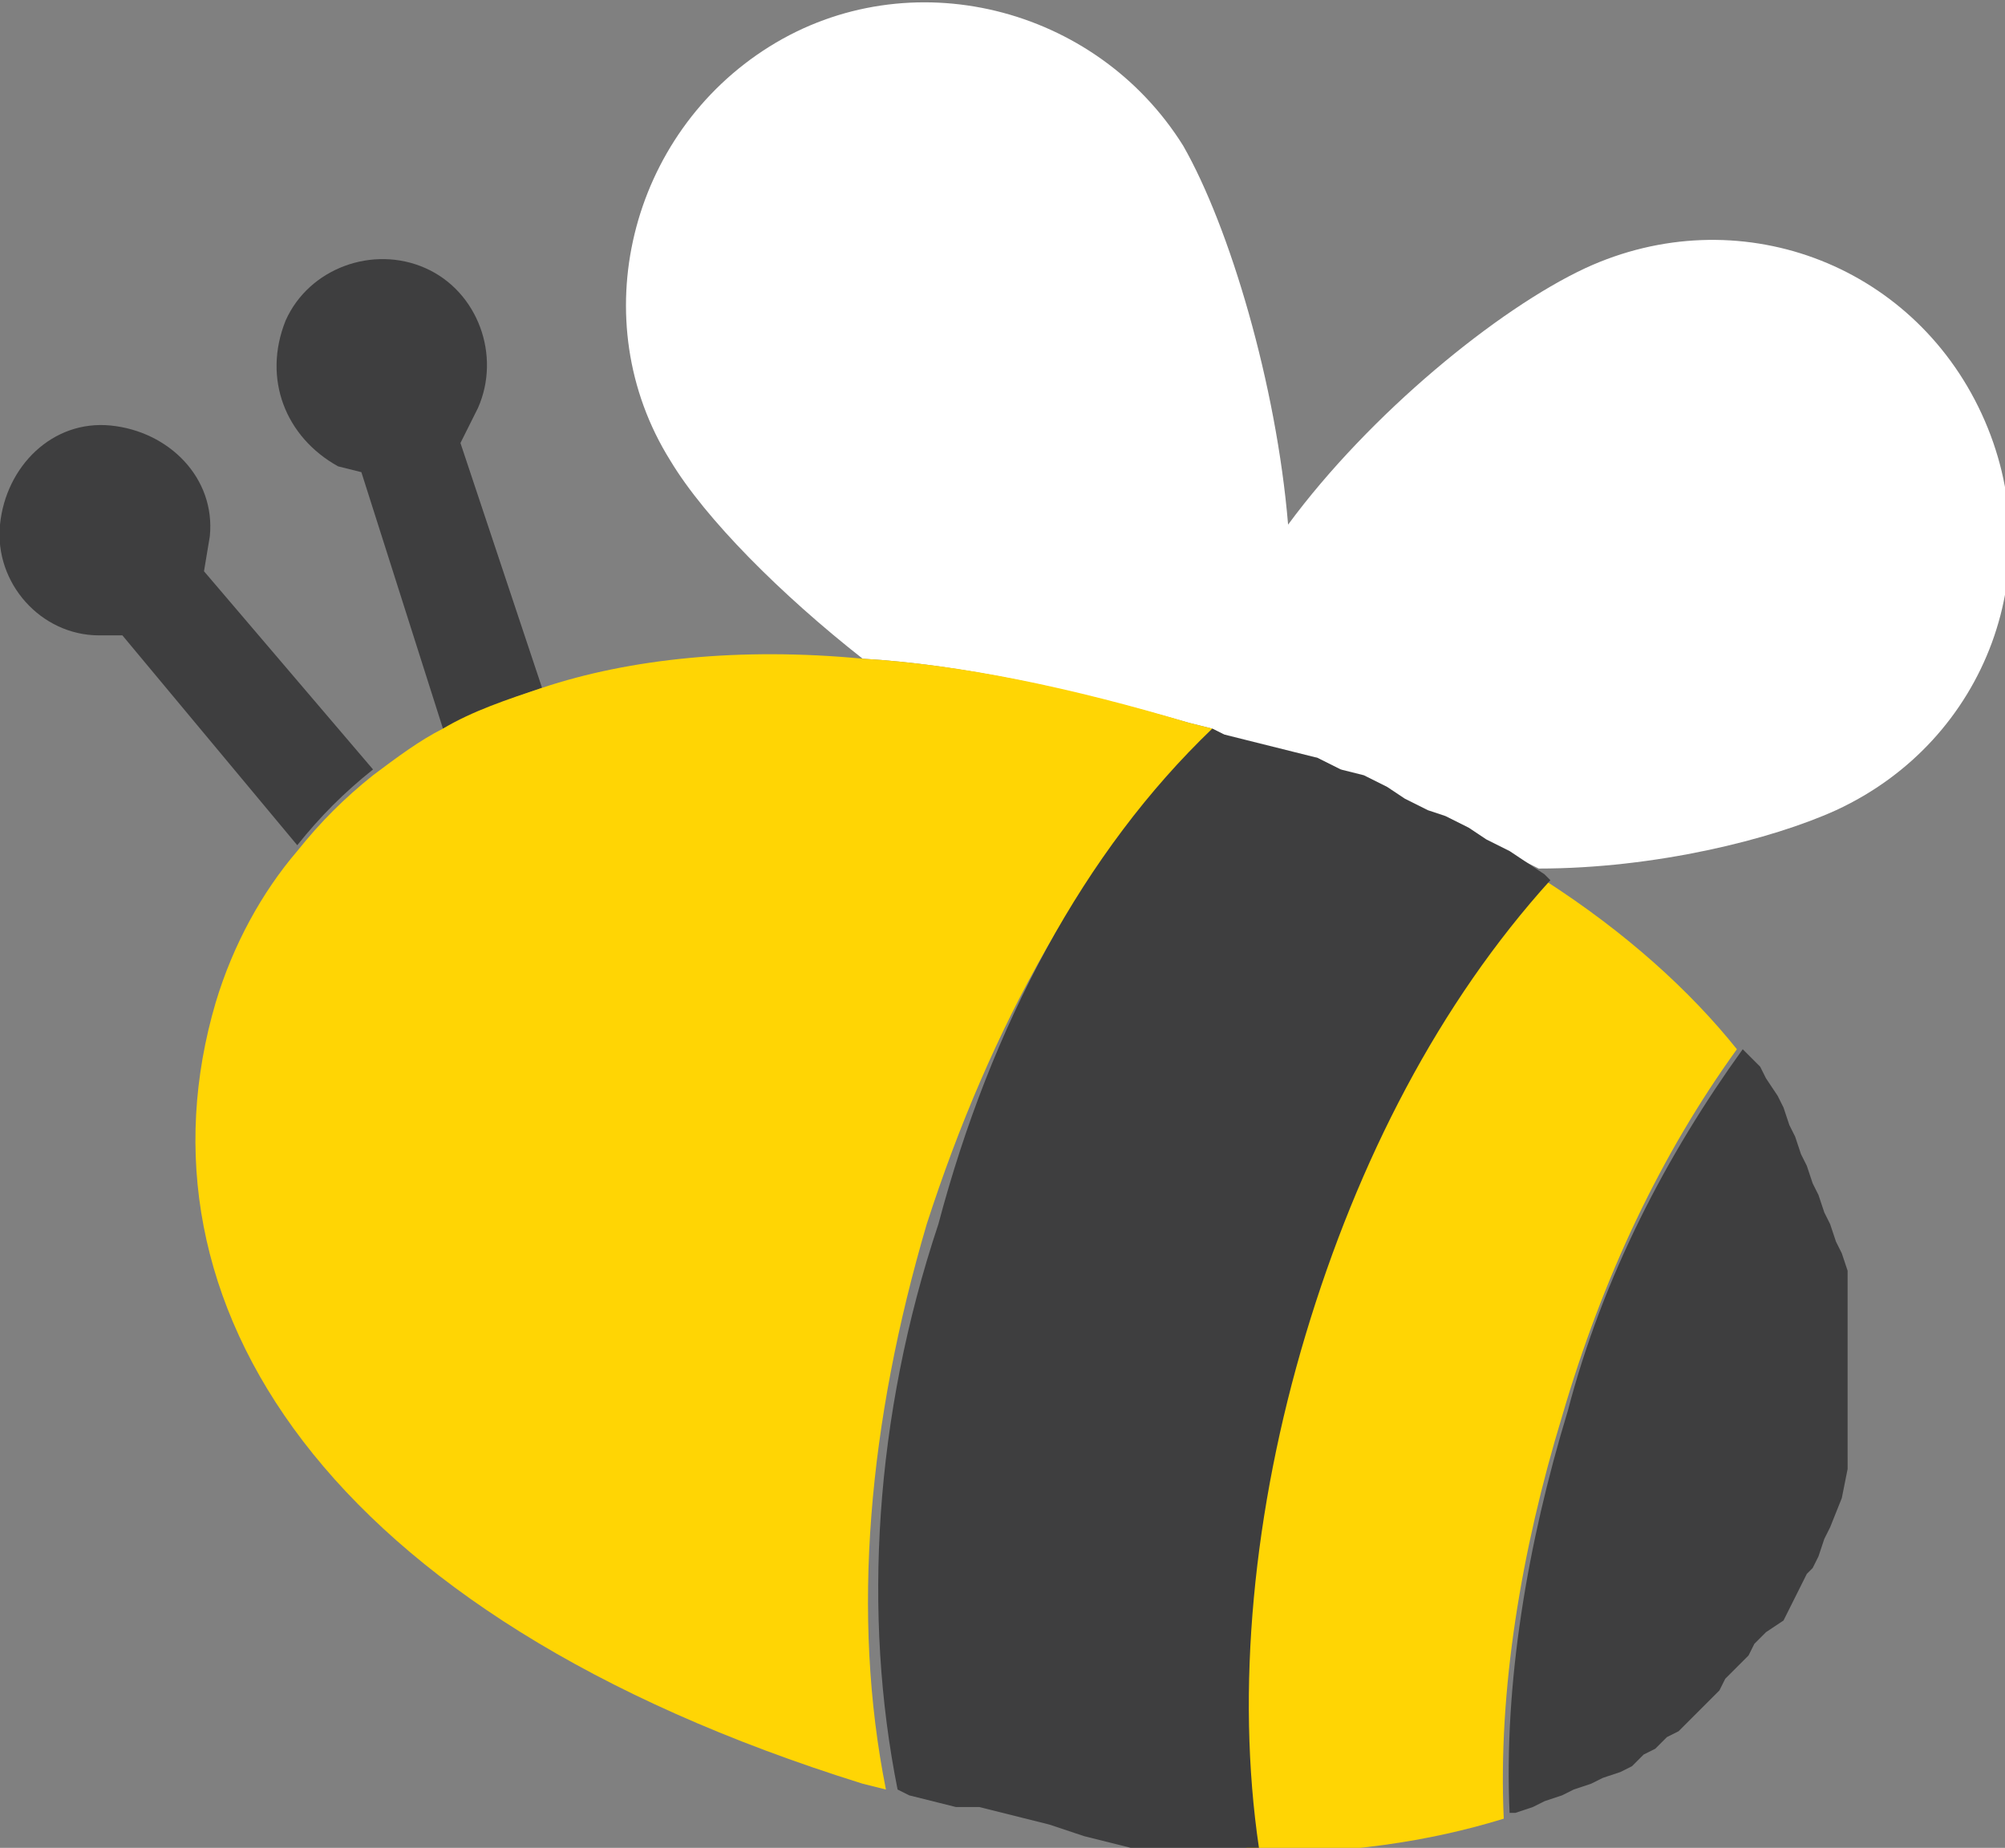
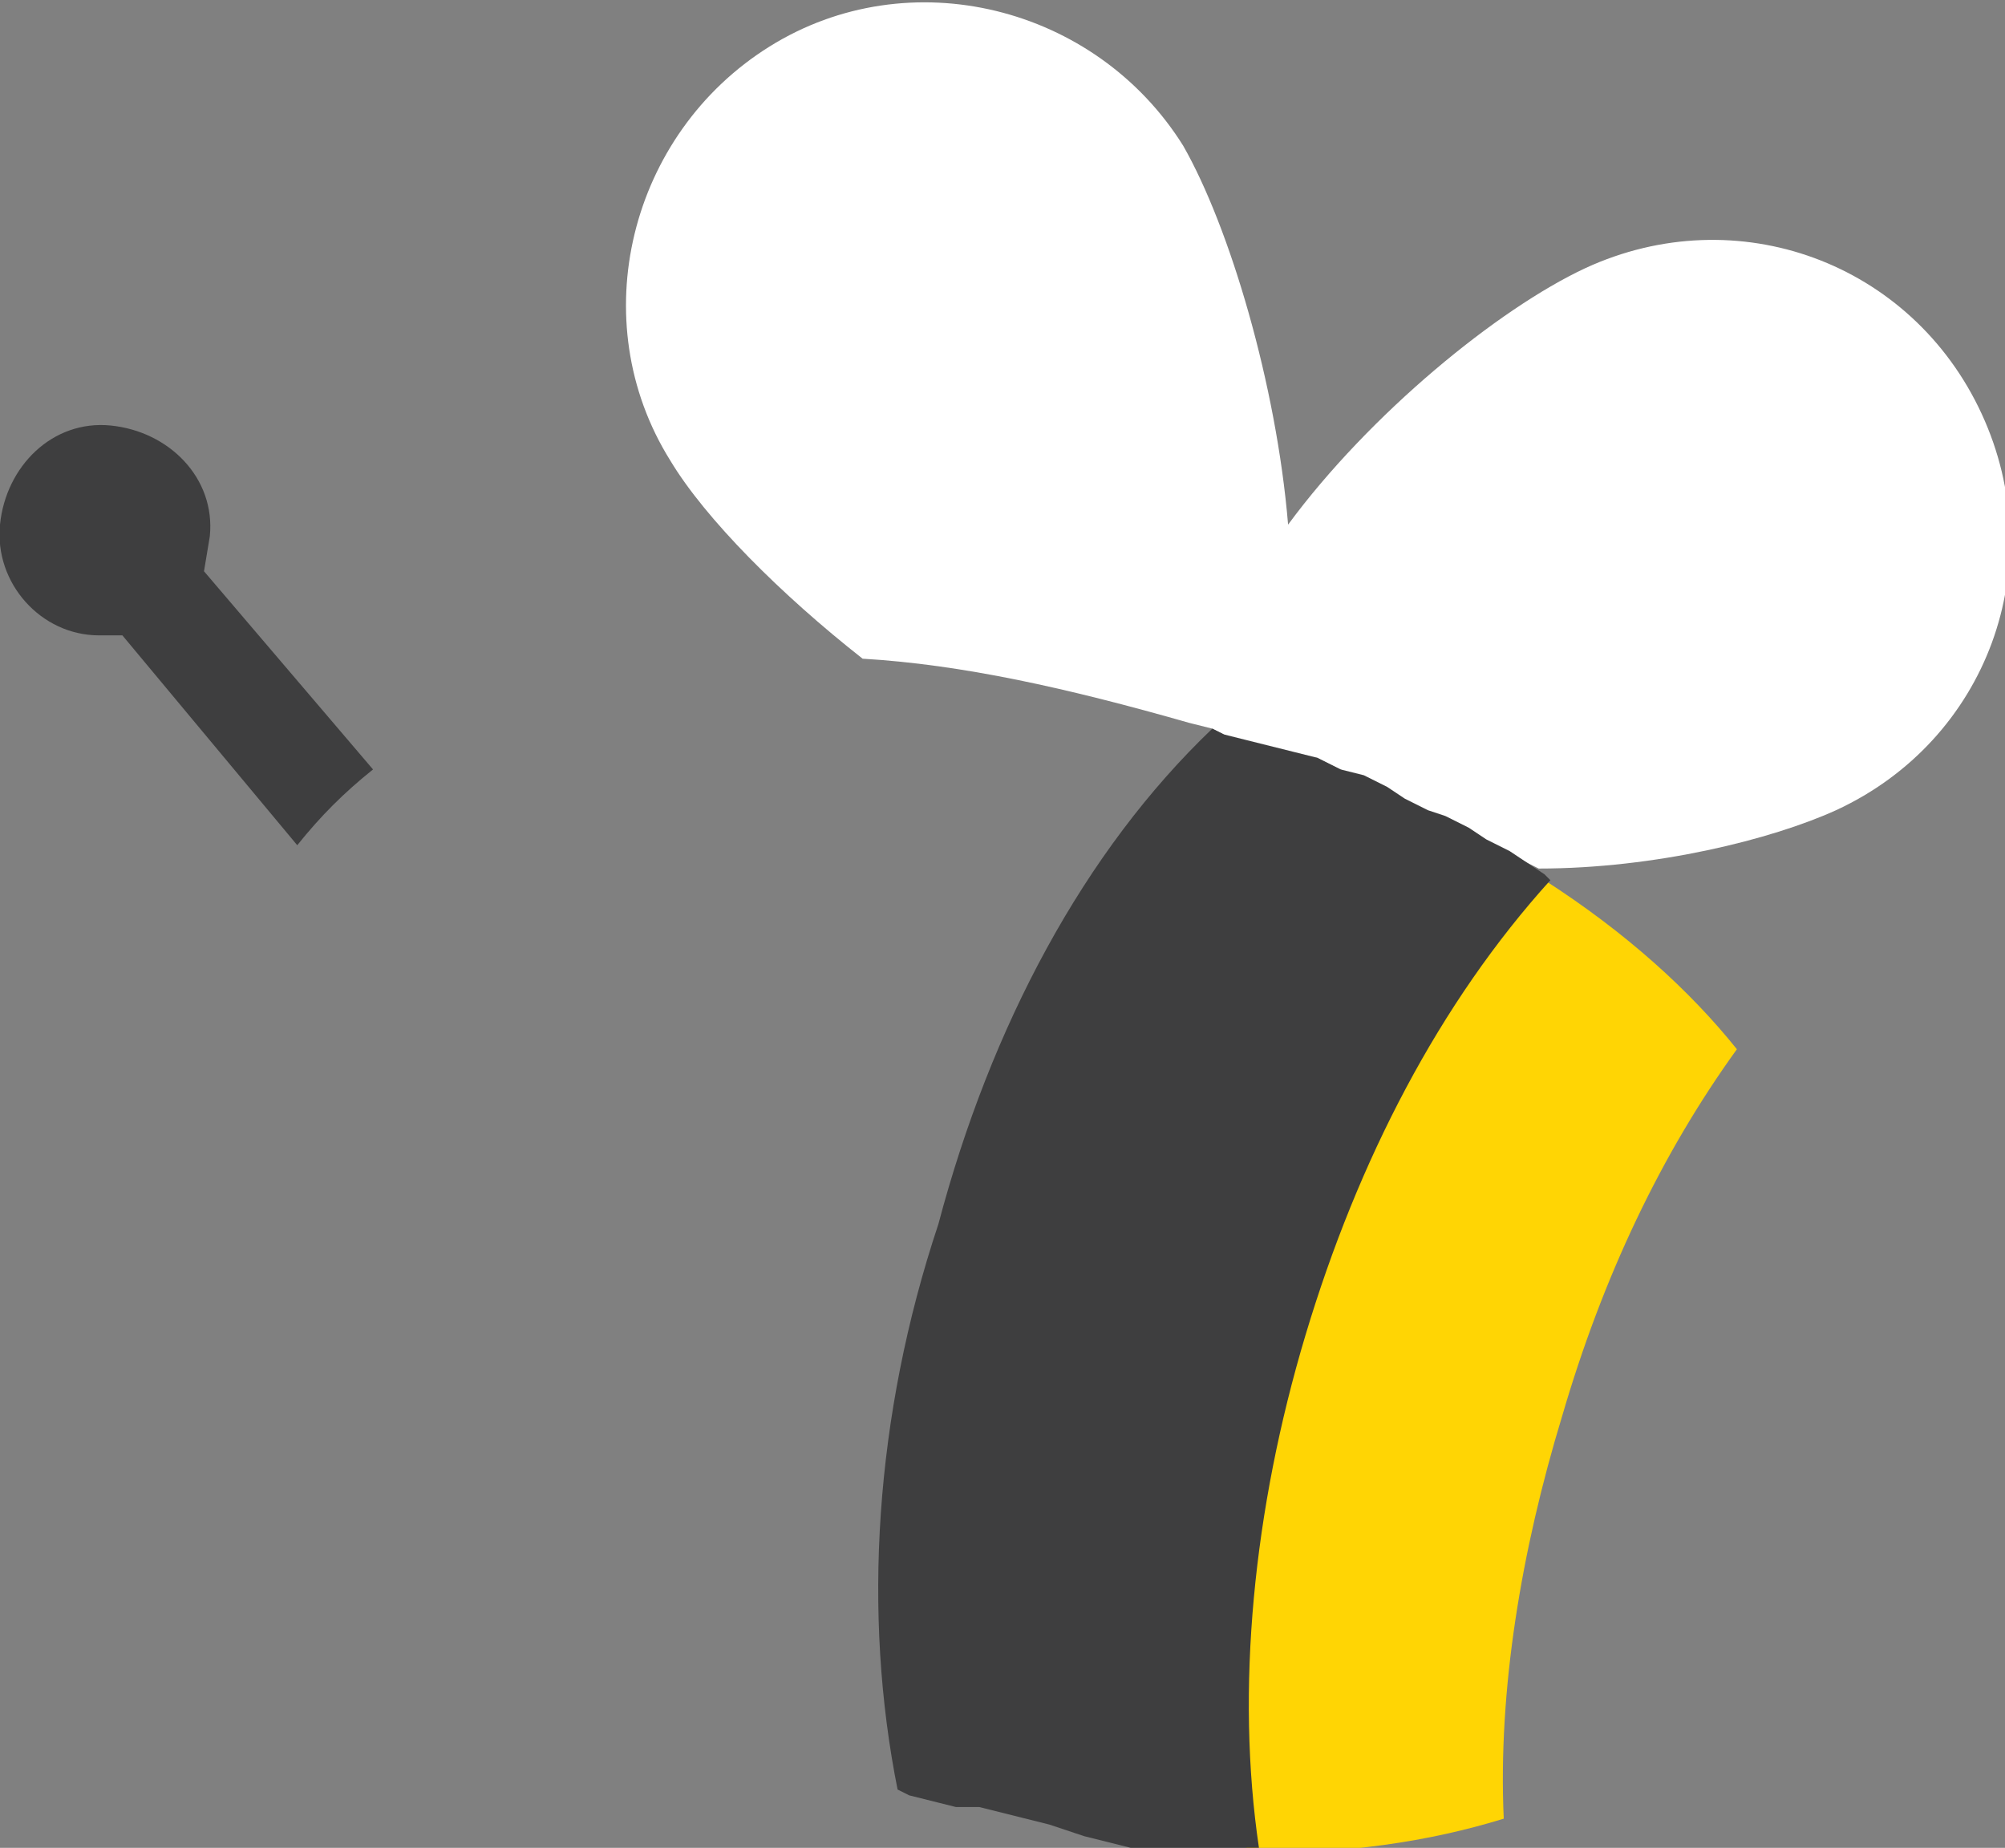
<svg xmlns="http://www.w3.org/2000/svg" xmlns:xlink="http://www.w3.org/1999/xlink" version="1.1" id="Ebene_1" x="0px" y="0px" viewBox="0 0 34.4 31.7" style="enable-background:new 0 0 34.4 31.7;" xml:space="preserve">
  <rect x="0" y="0" width="34.4" height="31.7" fill="#808080" stroke="none" />
  <style type="text/css">
	.st0{clip-path:url(#SVGID_00000132070644143269168840000010104605813462312114_);fill:#3E3E3F;}
	.st1{clip-path:url(#SVGID_00000132070644143269168840000010104605813462312114_);fill:#FFFFFF;}
	.st2{clip-path:url(#SVGID_00000132070644143269168840000010104605813462312114_);fill:#FFD504;}
	.st3{fill:#FBC56F;}
	.st4{clip-path:url(#SVGID_00000040559136583028030710000015949474410996857516_);fill:#3E3E3F;}
</style>
  <g>
    <g>
      <defs>
        <rect id="SVGID_1_" y="0" width="34.4" height="31.7" />
      </defs>
      <clipPath id="SVGID_00000122715052759513733420000007090059608252601778_">
        <use xlink:href="#SVGID_1_" style="overflow:visible;" />
      </clipPath>
      <path style="clip-path:url(#SVGID_00000122715052759513733420000007090059608252601778_);fill:#3E3E3F;" d="M2.1,10.9l-0.4,0    C0.7,10.9-0.1,10,0,9s0.9-1.8,1.9-1.7c1,0.1,1.8,0.9,1.7,1.9L3.5,9.8l2.9,3.4c-0.5,0.4-0.9,0.8-1.3,1.3L2.1,10.9z" />
-       <path style="clip-path:url(#SVGID_00000122715052759513733420000007090059608252601778_);fill:#3E3E3F;" d="M6.2,8.1L5.8,8    C4.9,7.5,4.5,6.5,4.9,5.5c0.4-0.9,1.5-1.3,2.4-0.9c0.9,0.4,1.3,1.5,0.9,2.4L7.9,7.6l1.4,4.2c-0.6,0.2-1.1,0.4-1.7,0.7L6.2,8.1z" />
      <path style="clip-path:url(#SVGID_00000122715052759513733420000007090059608252601778_);fill:#FFFFFF;" d="M25.8,14.6l-0.4-0.2    l-0.3-0.1l-0.4-0.2L24.5,14l-0.4-0.2l-0.3-0.2l-0.4-0.2l-0.4-0.2l-0.4-0.2L22.3,13l-0.4-0.1l-0.4-0.1L21,12.6l-0.2-0.1v0l-0.4-0.1    c-2.1-0.6-3.9-1-5.6-1.1c-1.4-1.1-2.7-2.4-3.3-3.4c-1.5-2.4-0.7-5.6,1.7-7.1c2.4-1.5,5.6-0.7,7.1,1.7c0.8,1.4,1.6,4.1,1.8,6.5    c1.4-1.9,3.6-3.7,5.1-4.4c2.6-1.2,5.6-0.1,6.8,2.5s0.1,5.6-2.5,6.8c-1.1,0.5-3.1,1-5.1,1l-0.2-0.1L25.8,14.6z" />
      <path style="clip-path:url(#SVGID_00000122715052759513733420000007090059608252601778_);fill:#FFD504;" d="M26.5,15.1    c1.4,0.9,2.5,1.9,3.3,2.9c-1.3,1.8-2.3,3.9-3,6.3c-0.7,2.3-1.1,4.7-1,6.9c-1.3,0.4-2.7,0.6-4.4,0.6c-0.4-2.8-0.1-5.8,0.8-8.8    C23.2,19.8,24.6,17.1,26.5,15.1" />
-       <path style="clip-path:url(#SVGID_00000122715052759513733420000007090059608252601778_);fill:#FFD504;" d="M5.1,14.6    c0.4-0.5,0.8-0.9,1.3-1.3c0.4-0.3,0.8-0.6,1.2-0.8c0.5-0.3,1.1-0.5,1.7-0.7c1.5-0.5,3.4-0.7,5.5-0.5c1.7,0.1,3.6,0.5,5.6,1.1    l0.4,0.1c-2.2,2.2-3.8,5.1-4.9,8.5c-1,3.4-1.3,6.7-0.7,9.7l-0.4-0.1C5.5,27.7,2.2,22.3,3.7,17.2C4,16.2,4.5,15.3,5.1,14.6" />
    </g>
    <path class="st3" d="M24.5,14l-0.4-0.2L24.5,14z" />
-     <path class="st3" d="M22.3,13l-0.4-0.1L22.3,13z" />
    <path class="st3" d="M23.8,13.6l-0.4-0.2L23.8,13.6z" />
-     <path class="st3" d="M21.5,12.7L21,12.6L21.5,12.7z" />
    <path class="st3" d="M23.1,13.3l-0.4-0.2L23.1,13.3z" />
    <g>
      <defs>
        <rect id="SVGID_00000056403344310805167590000005179092726673526687_" y="0" width="34.4" height="31.7" />
      </defs>
      <clipPath id="SVGID_00000044861765456271286250000017121022876068235922_">
        <use xlink:href="#SVGID_00000056403344310805167590000005179092726673526687_" style="overflow:visible;" />
      </clipPath>
-       <path style="clip-path:url(#SVGID_00000044861765456271286250000017121022876068235922_);fill:#3E3E3F;" d="M29.9,18L29.9,18    l0.1,0.1l0.2,0.2l0.1,0.2l0.2,0.3l0.1,0.2l0.1,0.3l0.1,0.2l0.1,0.3l0.1,0.2l0.1,0.3l0.1,0.2l0.1,0.3l0.1,0.2l0.1,0.3l0.1,0.2    l0.1,0.3l0,0.2l0,0.3l0,0.2l0,0.3l0,0.2l0,0.3l0,0.2l0,0.3l0,0.2l0,0.3l0,0.2l0,0.3l0,0.2L31.7,25l0,0.2l-0.1,0.5l0,0l0,0    l-0.2,0.5l-0.1,0.2l-0.1,0.3l-0.1,0.2L31,27l-0.1,0.2l-0.1,0.2l-0.1,0.2l-0.1,0.2L30.3,28l-0.2,0.2L30,28.4l-0.2,0.2l-0.2,0.2    L29.5,29l-0.2,0.2l-0.2,0.2L29,29.5l-0.2,0.2l-0.2,0.1L28.4,30l-0.2,0.1l-0.2,0.2l-0.2,0.1l-0.3,0.1l-0.2,0.1L27,30.7l-0.2,0.1    l-0.3,0.1L26.3,31L26,31.1l-0.1,0v0c-0.1-2.2,0.3-4.6,1-6.9C27.5,21.9,28.6,19.8,29.9,18" />
      <path style="clip-path:url(#SVGID_00000044861765456271286250000017121022876068235922_);fill:#3E3E3F;" d="M20.8,12.5L20.8,12.5    l0.2,0.1l0.4,0.1l0.4,0.1l0.4,0.1l0.4,0.1l0.4,0.2l0.4,0.1l0.4,0.2l0.3,0.2l0.4,0.2l0.3,0.1l0.4,0.2l0.3,0.2l0.4,0.2l0.3,0.2    l0.3,0.2l0.1,0.1v0c-1.9,2.1-3.3,4.8-4.2,7.8c-0.9,3-1.2,6.1-0.8,8.8v0l-0.1,0l-0.4,0l-0.3,0l-0.4,0l-0.3,0l-0.4,0l-0.3,0    l-0.4-0.1l-0.4-0.1L18,31.3l-0.4-0.1l-0.4-0.1l-0.4-0.1L16.4,31L16,30.9l-0.4-0.1l-0.2-0.1l0,0c-0.6-3-0.4-6.4,0.7-9.7    C17,17.6,18.6,14.6,20.8,12.5" />
    </g>
  </g>
</svg>